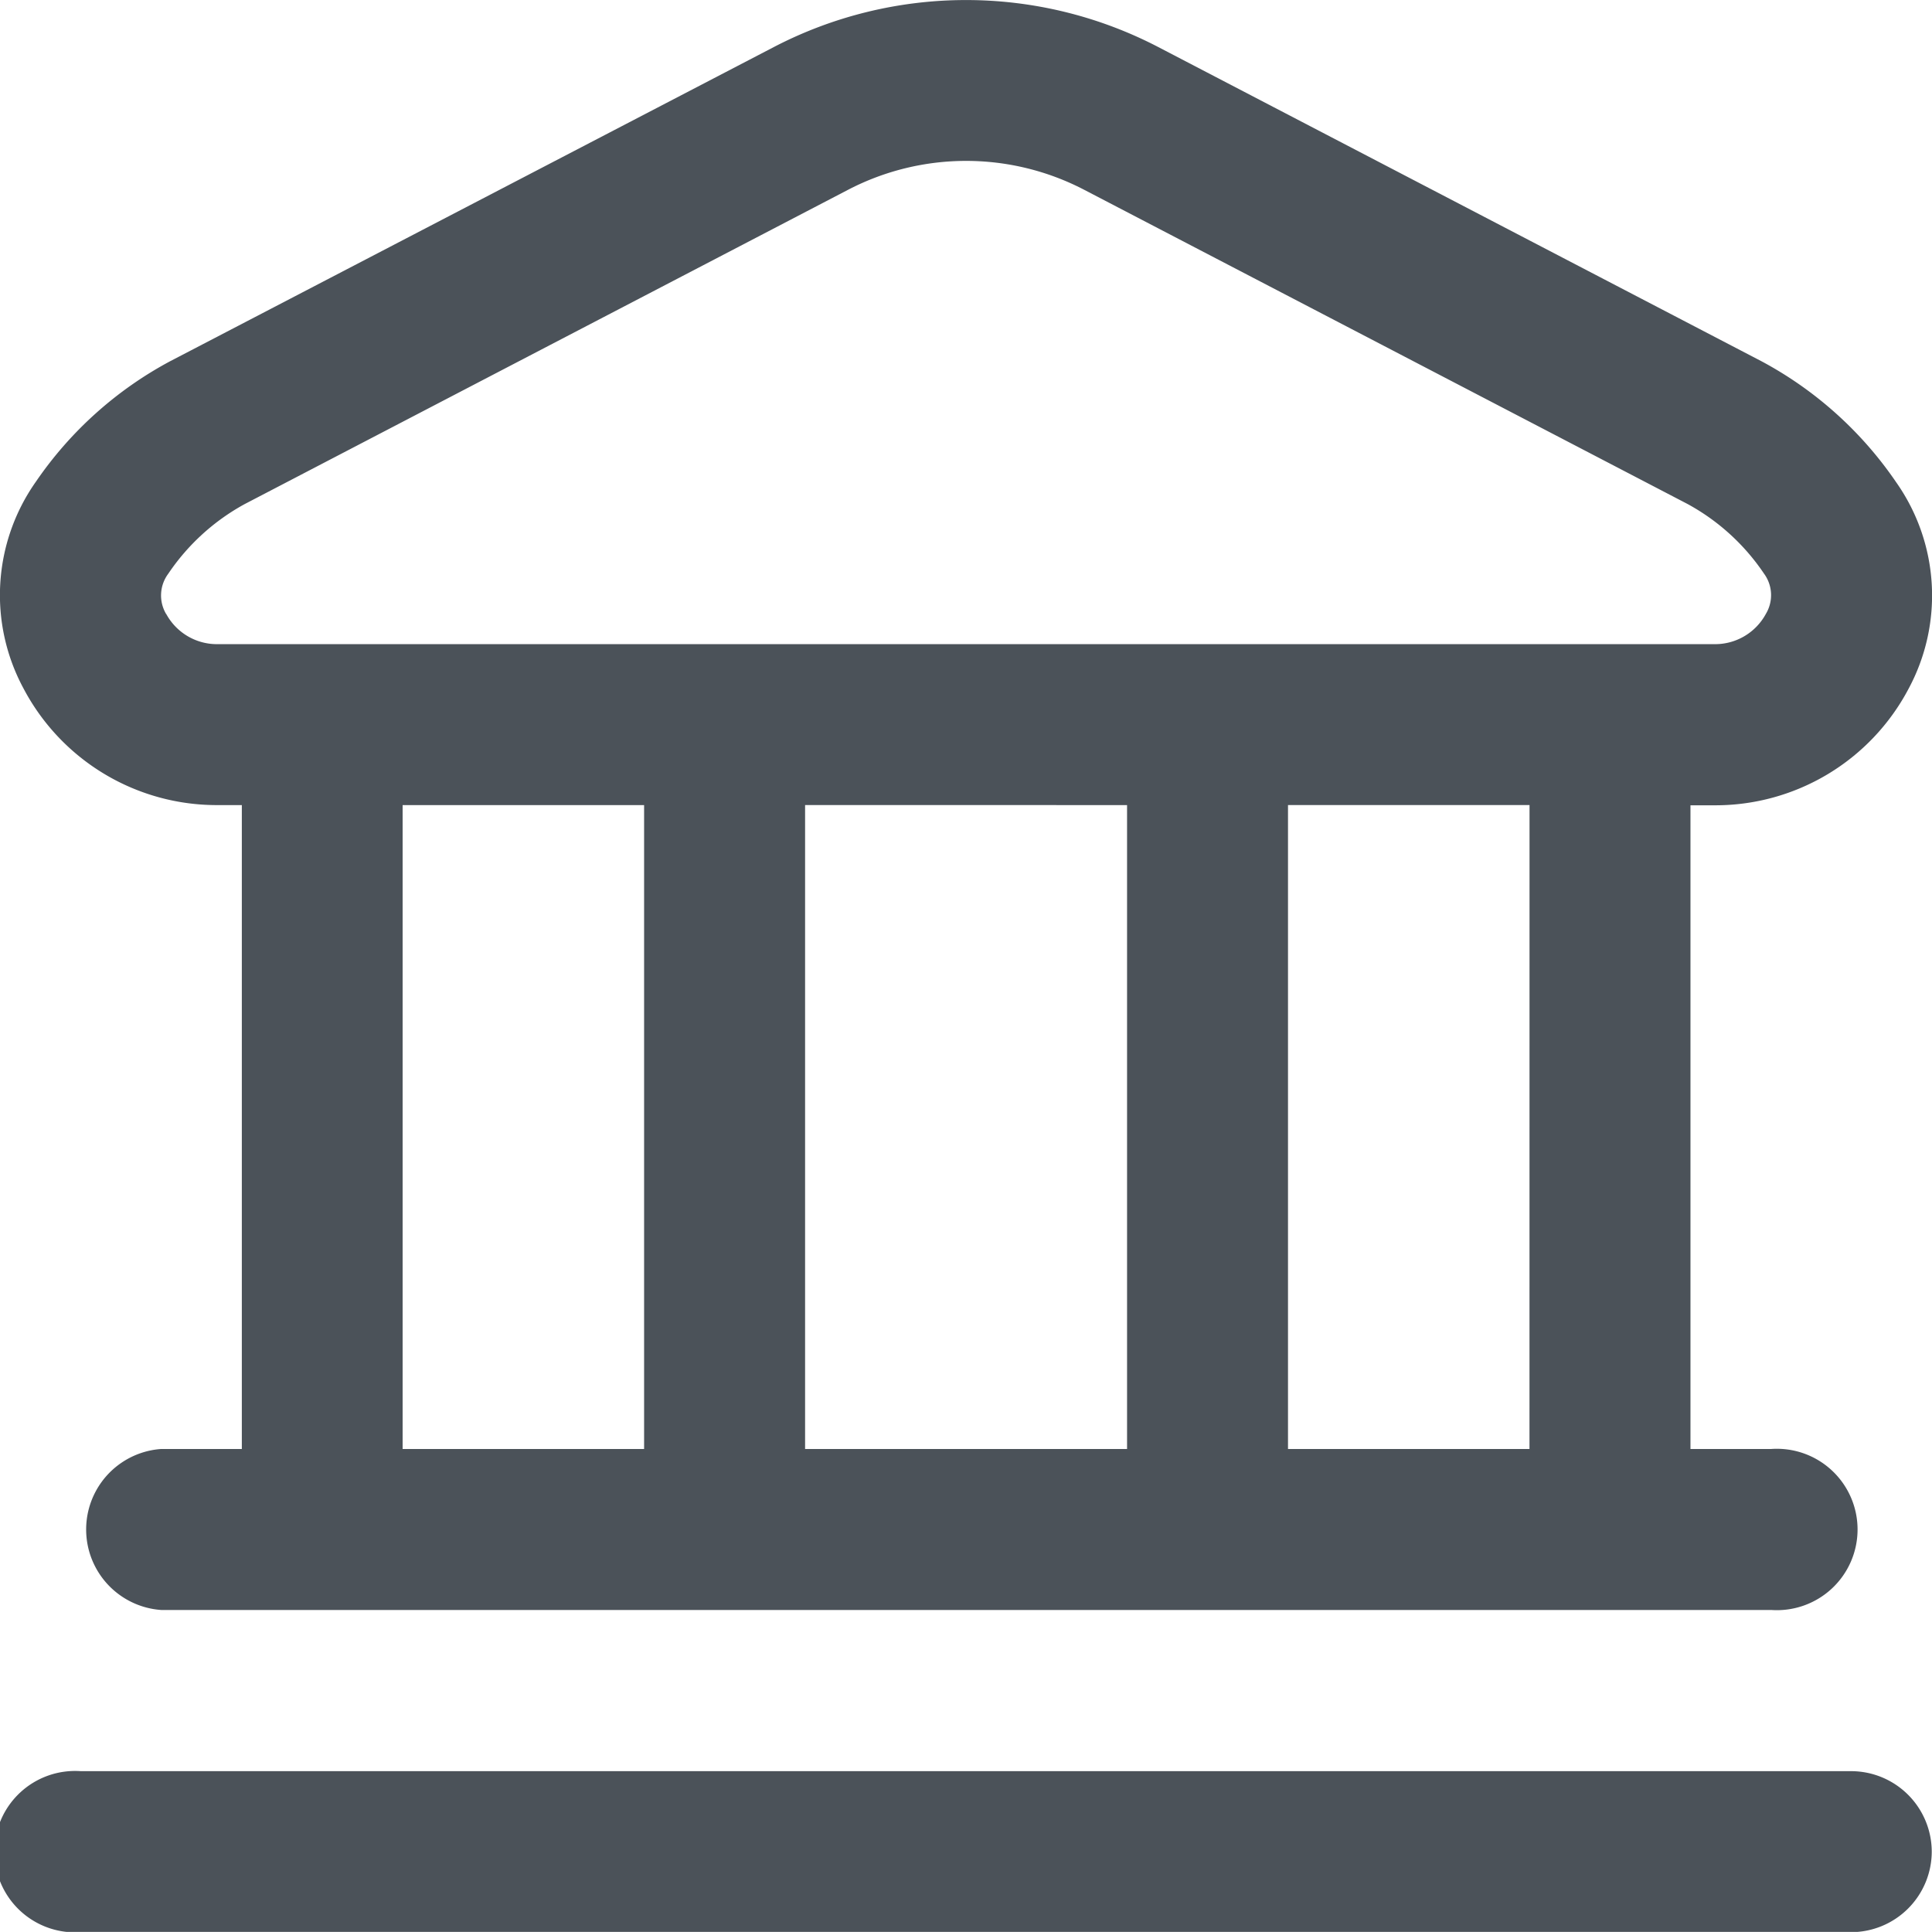
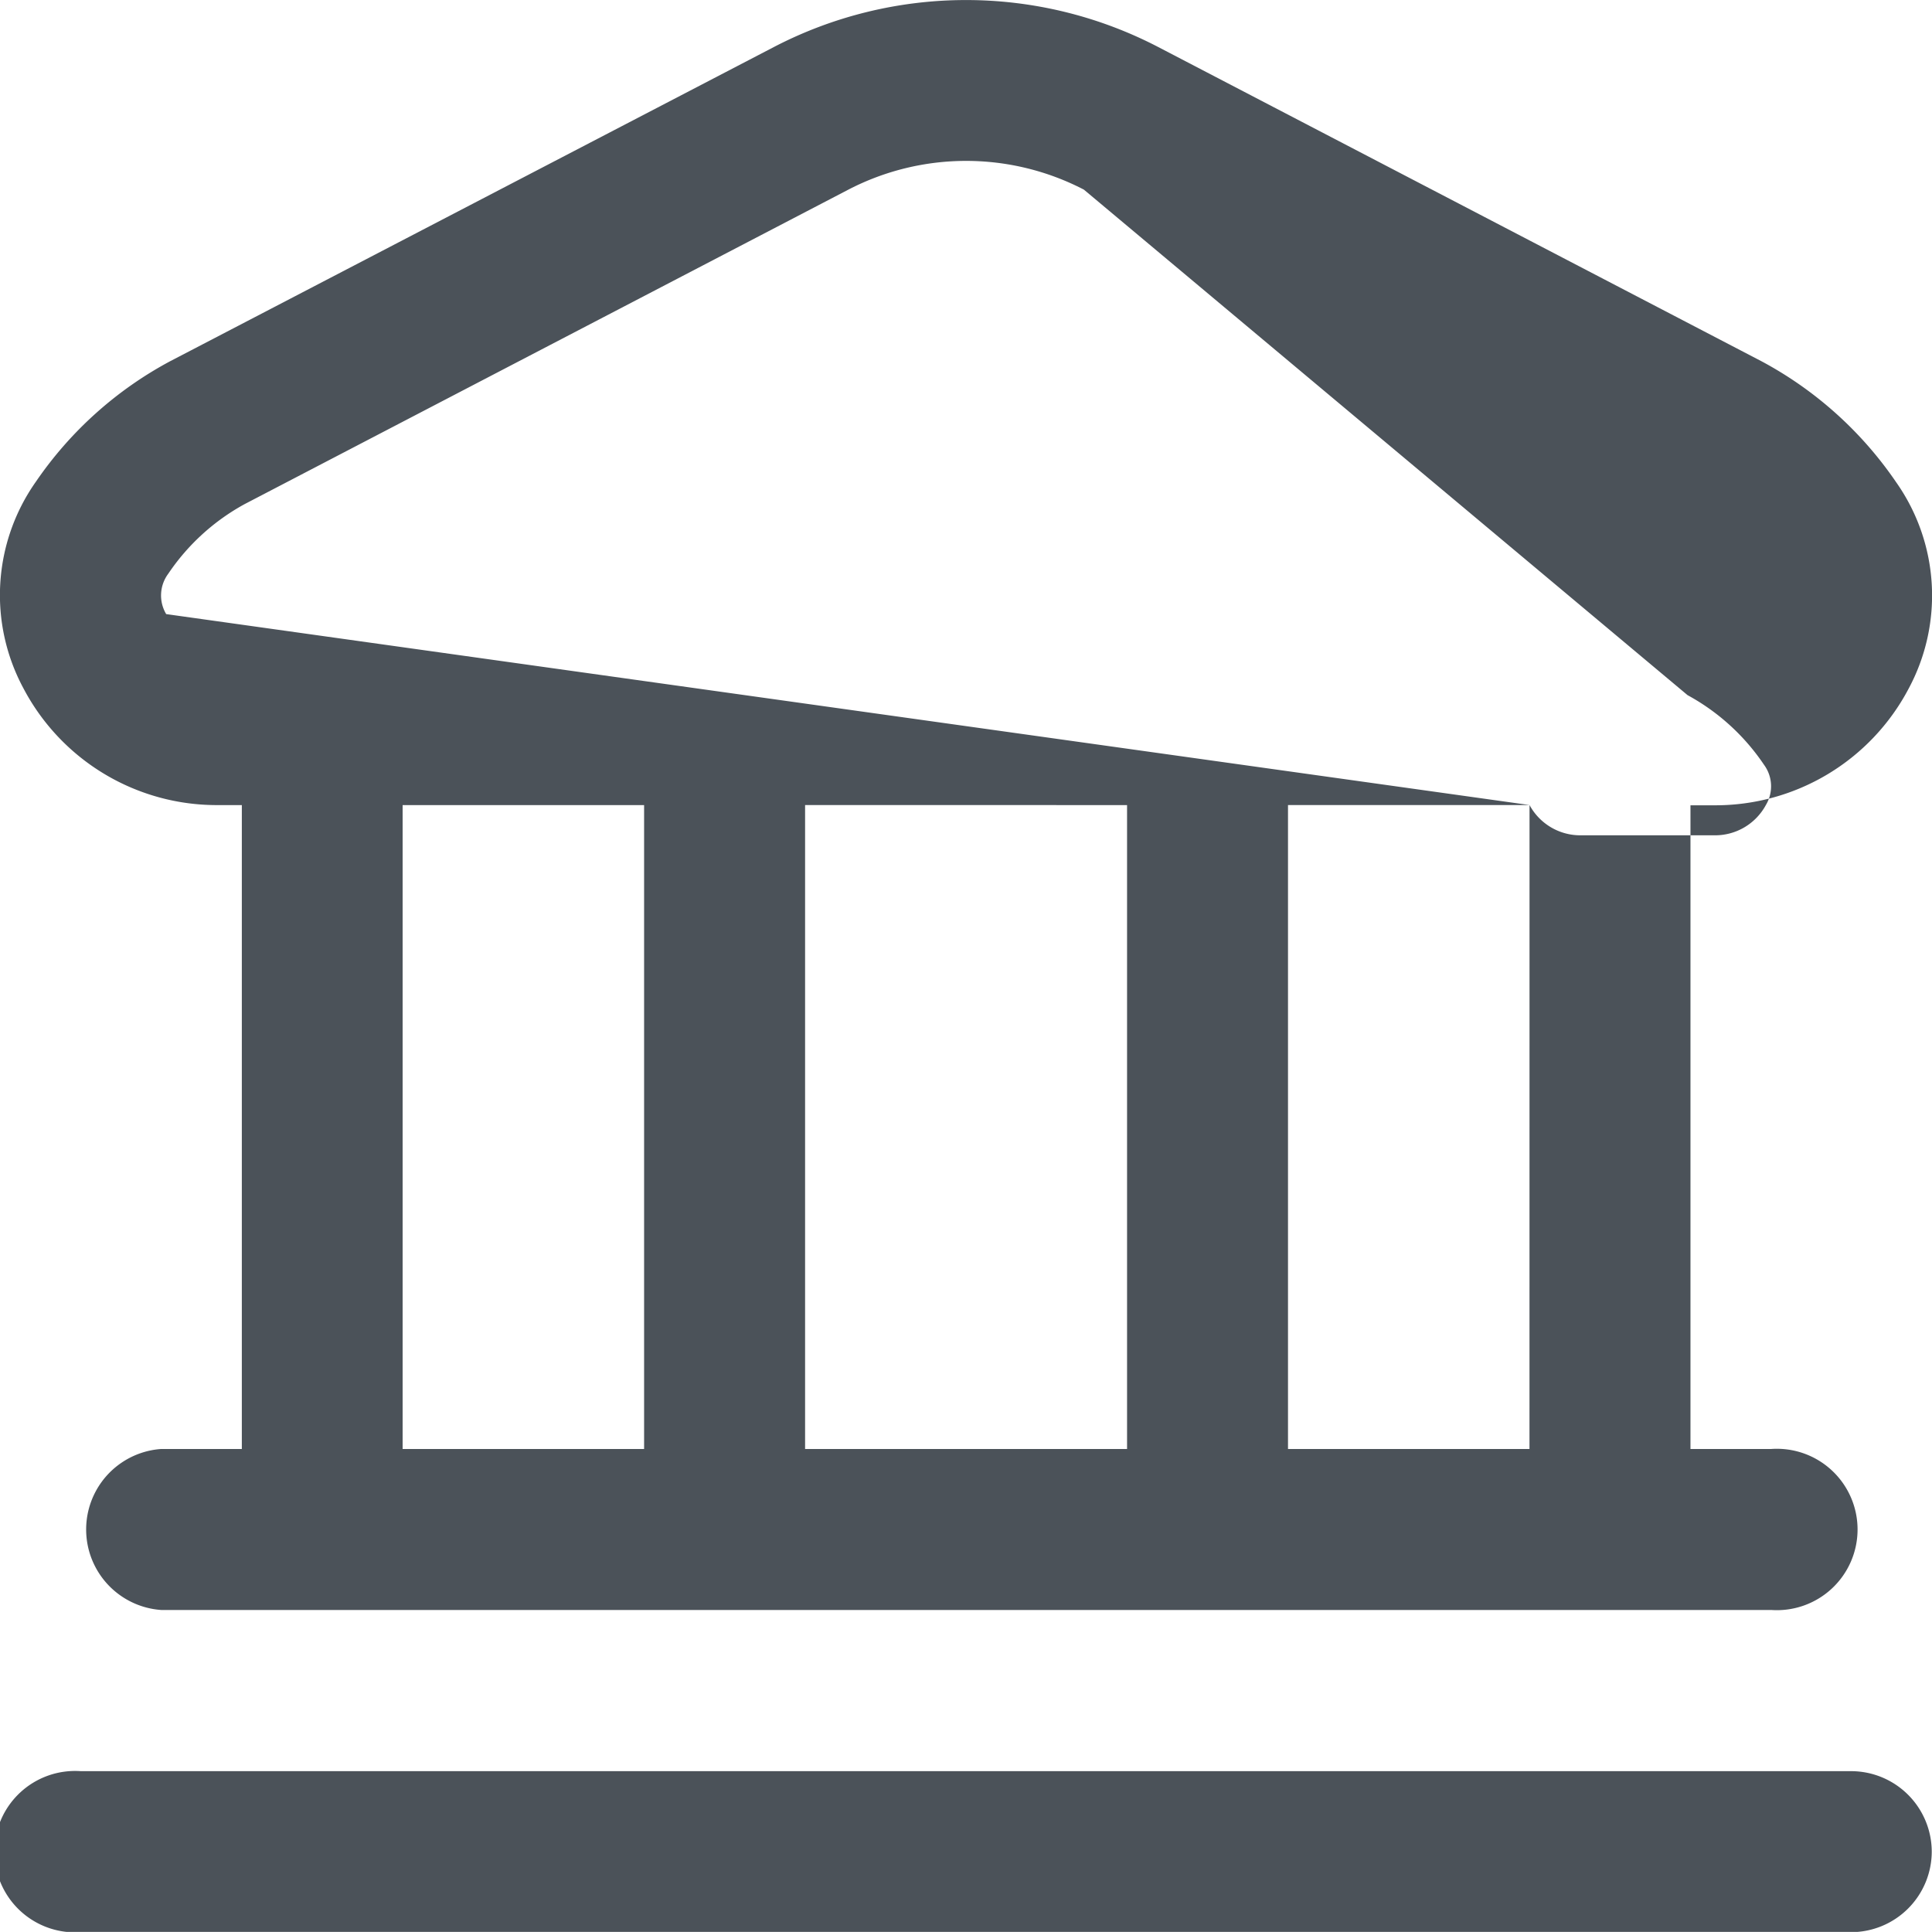
<svg xmlns="http://www.w3.org/2000/svg" width="38.307" height="38.305" viewBox="0 0 38.307 38.305">
-   <path id="fi-rr-bank" d="M38.3,36.708a1.6,1.6,0,0,1-1.6,1.6H1.6a1.6,1.6,0,1,1,0-3.192H36.708A1.6,1.6,0,0,1,38.3,36.708ZM.465,13.65a3.9,3.9,0,0,1,.244-4.1A7.527,7.527,0,0,1,3.372,7.16L15.343.93a8.258,8.258,0,0,1,7.619,0l11.97,6.235h0a7.527,7.527,0,0,1,2.662,2.394,3.9,3.9,0,0,1,.244,4.1,4.33,4.33,0,0,1-3.856,2.306h-.466V28.728h1.6a1.6,1.6,0,1,1,0,3.192H3.193a1.6,1.6,0,0,1,0-3.192h1.6V15.961H4.323A4.33,4.33,0,0,1,.465,13.65ZM7.981,28.728h4.788V15.961H7.981Zm7.98-12.768V28.728h6.384V15.961Zm14.364,0H25.536V28.728h4.788ZM3.293,12.17a1.144,1.144,0,0,0,1.029.6H33.982a1.144,1.144,0,0,0,1.029-.6.721.721,0,0,0-.038-.8,4.309,4.309,0,0,0-1.515-1.379h0L21.489,3.758a5.069,5.069,0,0,0-4.67,0L4.849,9.993a4.328,4.328,0,0,0-1.515,1.381.721.721,0,0,0-.041.8Z" transform="translate(0.002 0.002)" fill="#4b5259" />
+   <path id="fi-rr-bank" d="M38.3,36.708a1.6,1.6,0,0,1-1.6,1.6H1.6a1.6,1.6,0,1,1,0-3.192H36.708A1.6,1.6,0,0,1,38.3,36.708ZM.465,13.65a3.9,3.9,0,0,1,.244-4.1A7.527,7.527,0,0,1,3.372,7.16L15.343.93a8.258,8.258,0,0,1,7.619,0l11.97,6.235h0a7.527,7.527,0,0,1,2.662,2.394,3.9,3.9,0,0,1,.244,4.1,4.33,4.33,0,0,1-3.856,2.306h-.466V28.728h1.6a1.6,1.6,0,1,1,0,3.192H3.193a1.6,1.6,0,0,1,0-3.192h1.6V15.961H4.323A4.33,4.33,0,0,1,.465,13.65ZM7.981,28.728h4.788V15.961H7.981Zm7.98-12.768V28.728h6.384V15.961Zm14.364,0H25.536V28.728h4.788Za1.144,1.144,0,0,0,1.029.6H33.982a1.144,1.144,0,0,0,1.029-.6.721.721,0,0,0-.038-.8,4.309,4.309,0,0,0-1.515-1.379h0L21.489,3.758a5.069,5.069,0,0,0-4.67,0L4.849,9.993a4.328,4.328,0,0,0-1.515,1.381.721.721,0,0,0-.041.8Z" transform="translate(0.002 0.002)" fill="#4b5259" />
</svg>